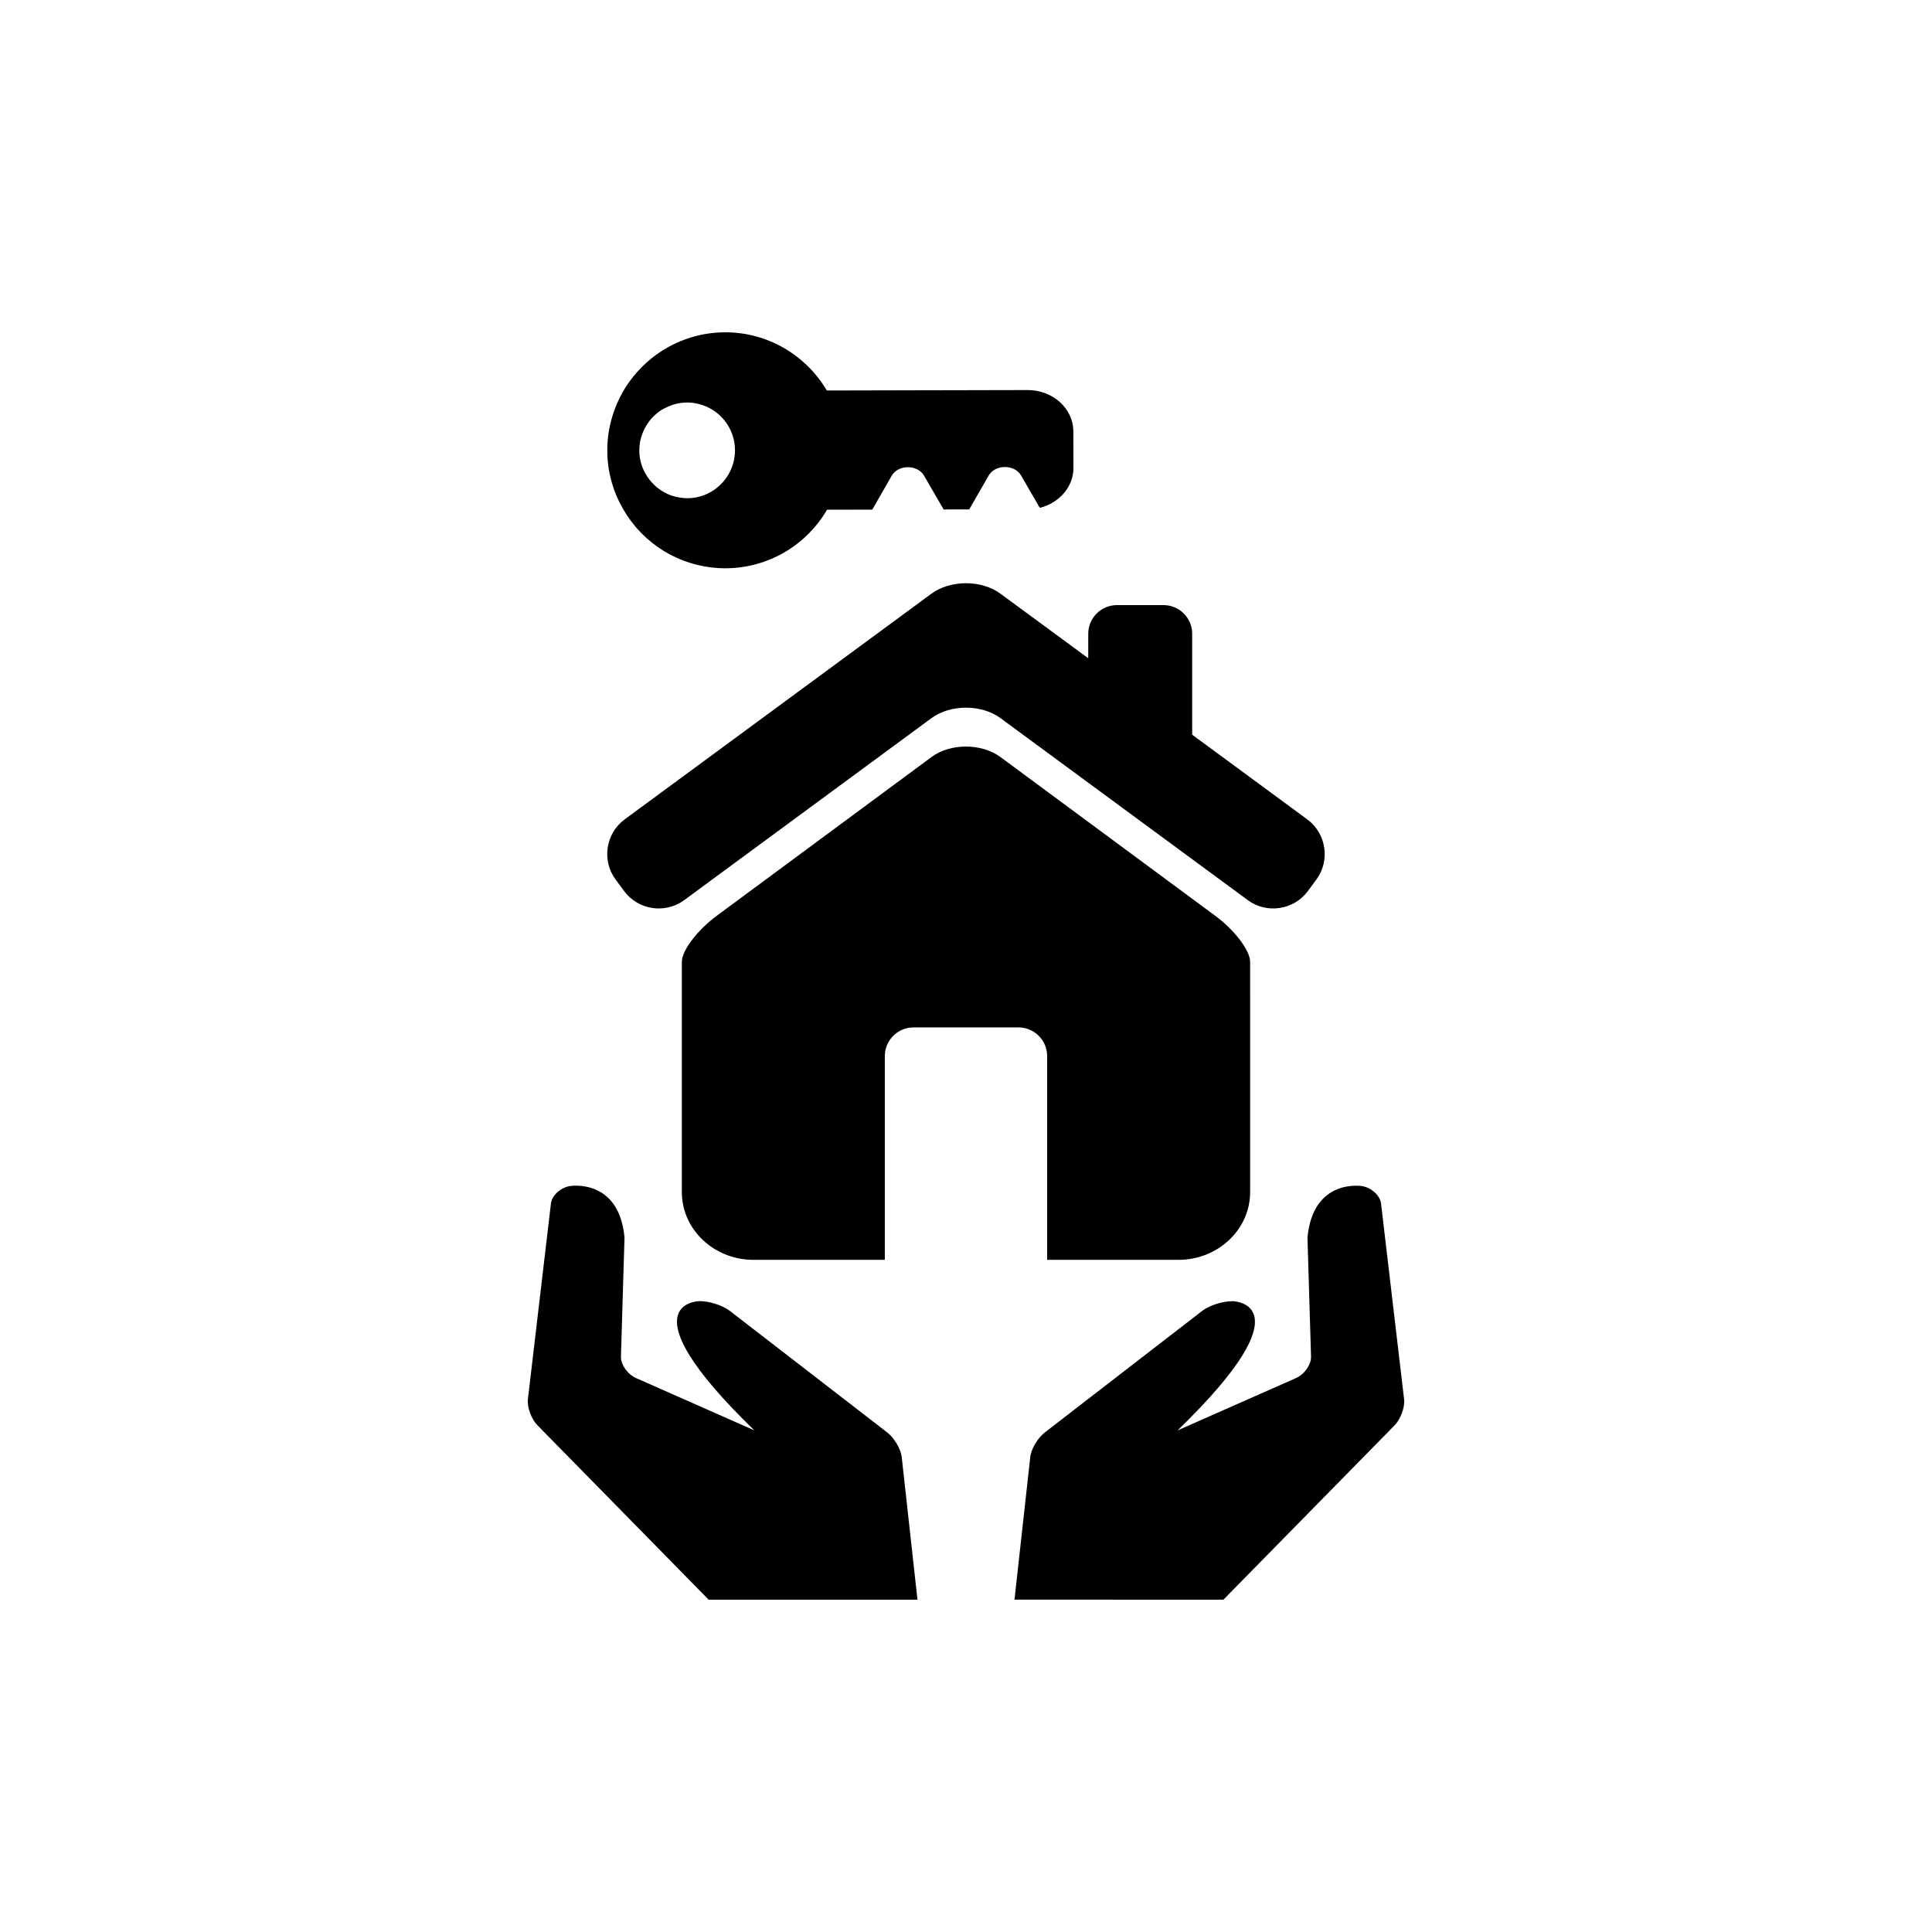
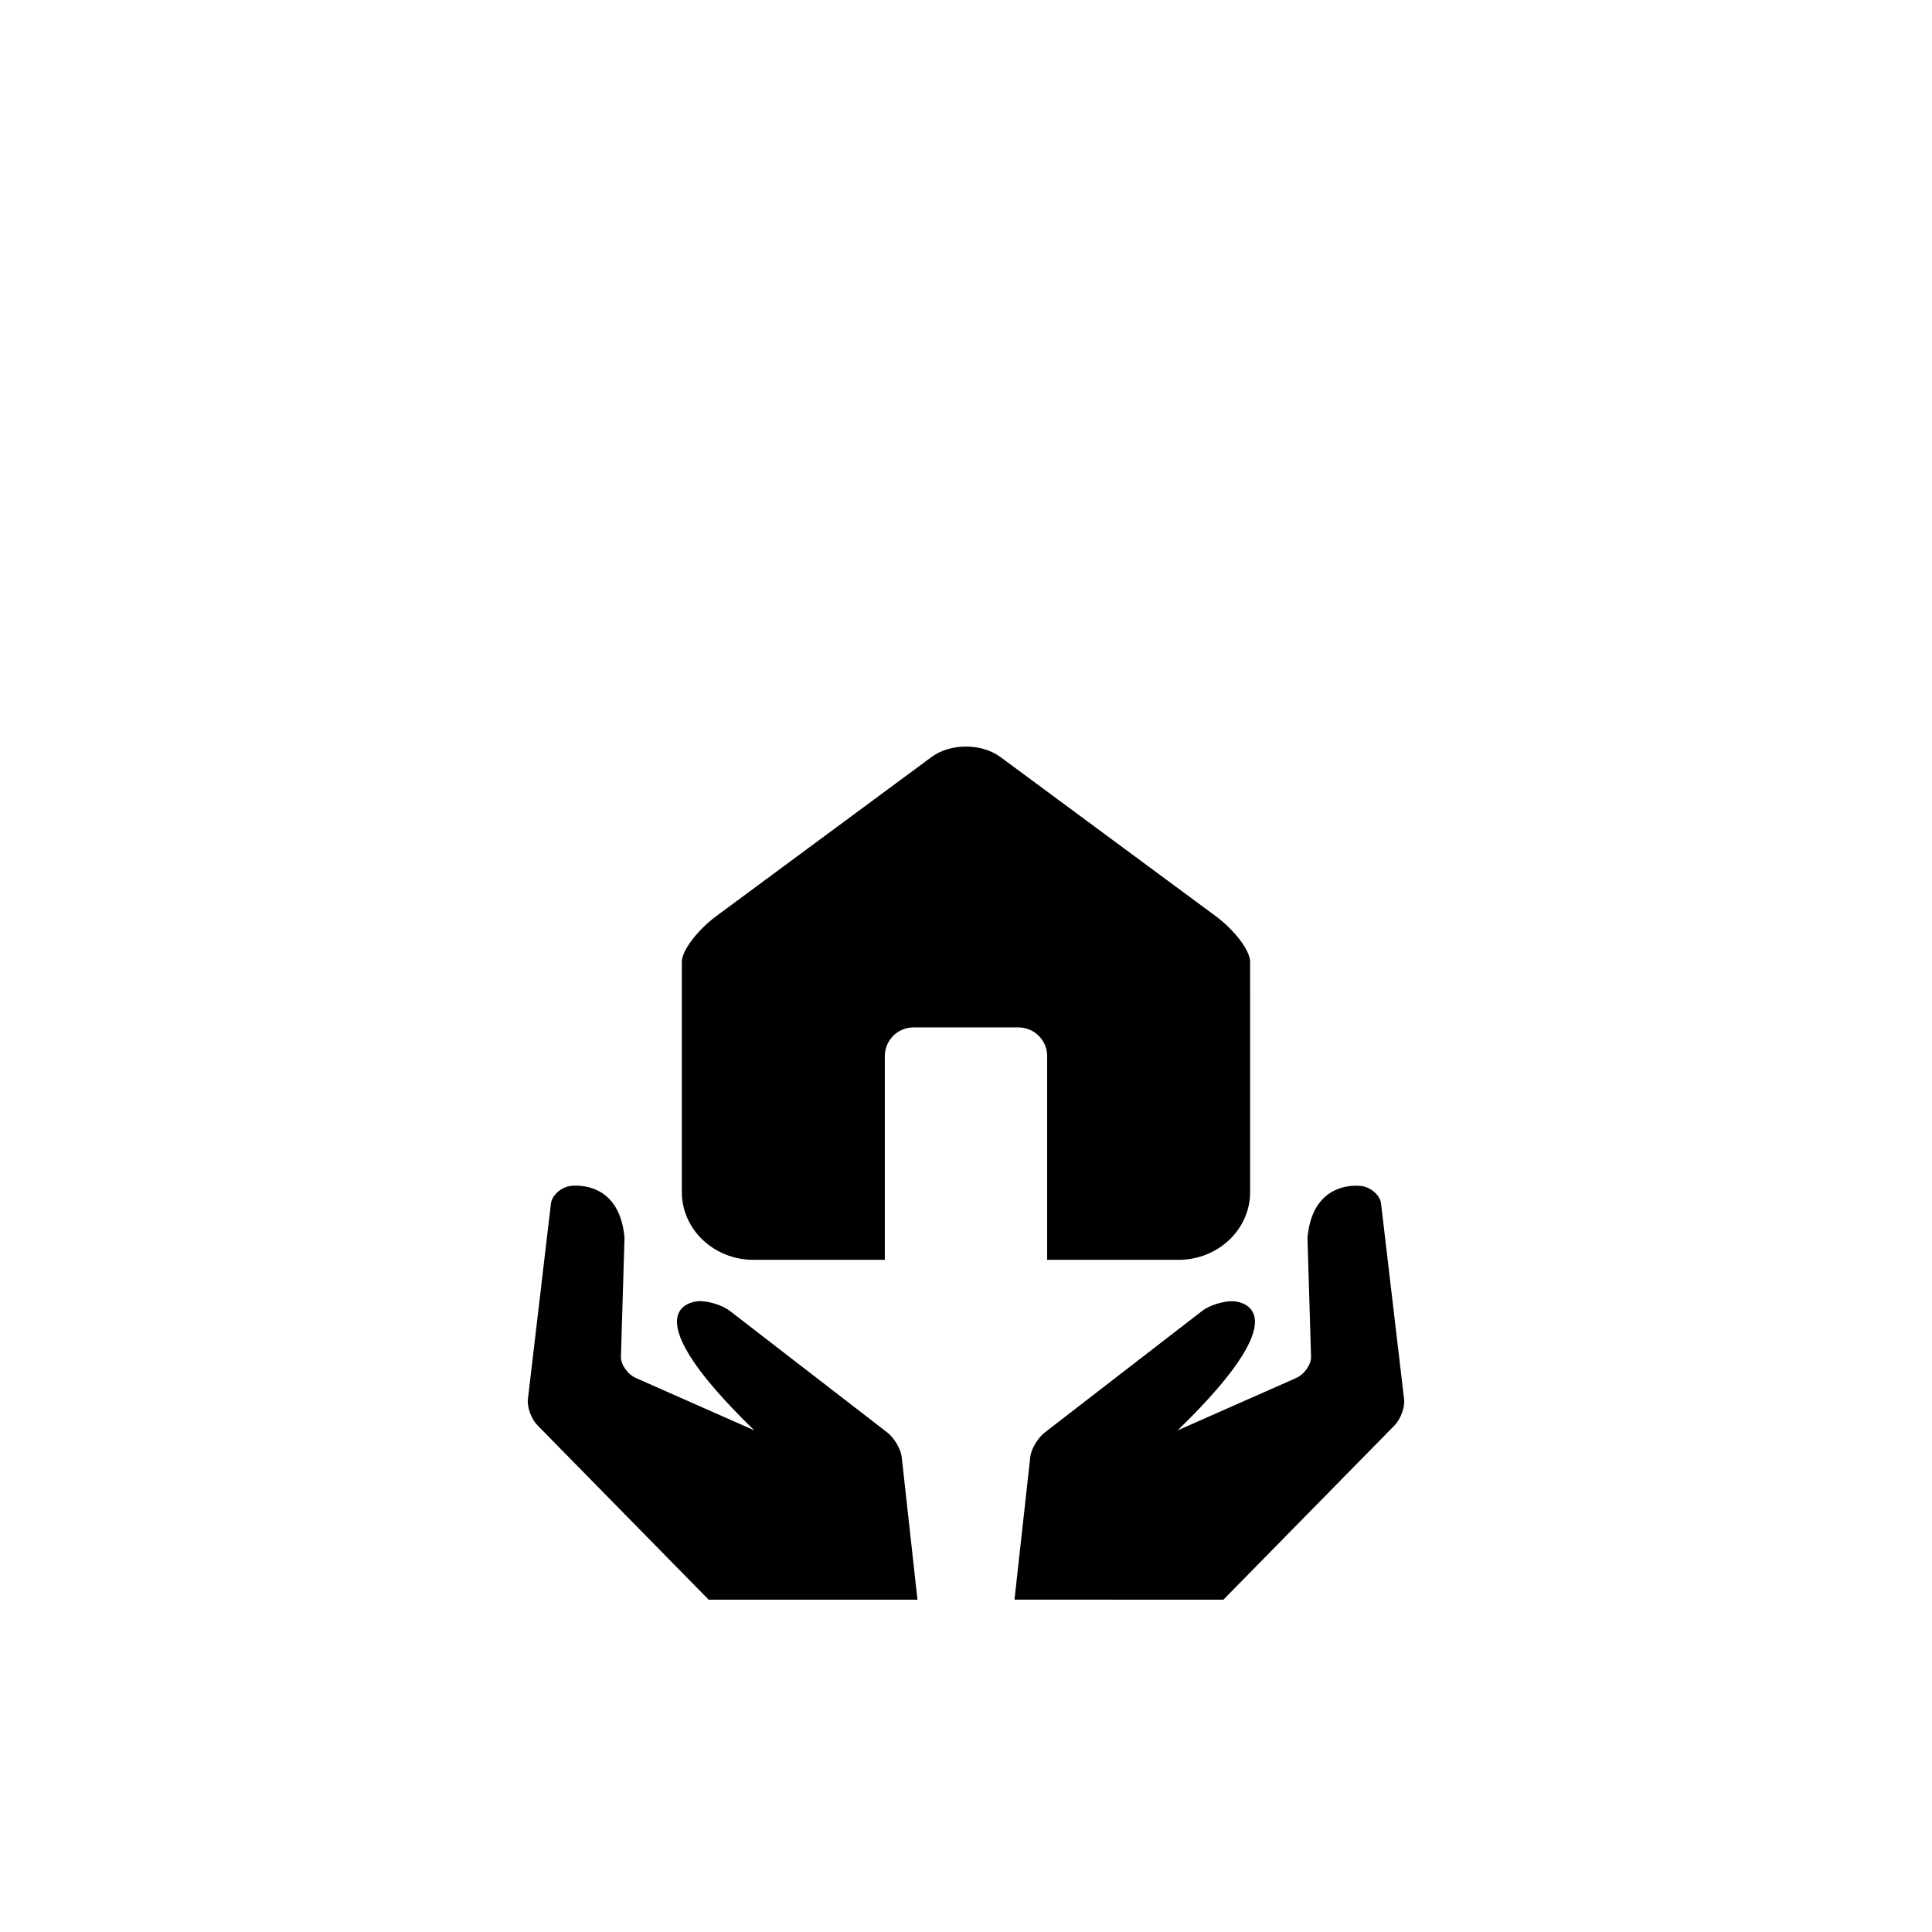
<svg xmlns="http://www.w3.org/2000/svg" fill="#000000" width="800px" height="800px" version="1.1" viewBox="144 144 512 512">
  <g>
    <path d="m387.14 567.93-4.176-37.809c-0.242-2.129-1.973-5.059-3.852-6.519l-41.723-32.223c-1.891-1.457-5.531-2.613-8.113-2.562 0 0-20.32 0.348 14.621 34.238l-31.32-13.844c-2.277-1.008-4.082-3.578-4.019-5.711l0.945-31.551c-1.457-15.828-14.473-13.633-14.473-13.633-2.519 0.43-4.777 2.519-5.027 4.641l-6.109 51.871c-0.219 2.129 0.902 5.227 2.539 6.887l45.363 46.215z" />
    <path d="m468.22 567.93 45.363-46.203c1.617-1.66 2.75-4.754 2.519-6.887l-6.109-51.871c-0.242-2.121-2.5-4.207-5.027-4.641 0 0-12.992-2.195-14.473 13.633l0.945 31.551c0.062 2.129-1.742 4.703-4.019 5.711l-31.34 13.844c34.953-33.891 14.621-34.238 14.621-34.238-2.562-0.051-6.215 1.102-8.094 2.562l-41.723 32.223c-1.867 1.457-3.633 4.387-3.852 6.519l-4.18 37.797z" />
-     <path d="m490.44 361.15-30.5-22.449v-26.754c0-4.176-3.402-7.59-7.59-7.59h-12.344c-4.199 0-7.609 3.402-7.609 7.59v6.496l-23.25-17.098c-5.039-3.715-13.289-3.715-18.324 0l-81.281 59.797c-5.039 3.715-6.129 10.875-2.414 15.922l2.258 3.066c3.715 5.039 10.883 6.129 15.934 2.414l65.516-48.219c5.039-3.715 13.289-3.715 18.324 0l65.516 48.219c5.039 3.715 12.219 2.625 15.934-2.414l2.258-3.066c3.707-5.039 2.602-12.207-2.426-15.914z" />
    <path d="m466.13 386.75-56.973-42.109c-5.039-3.727-13.289-3.727-18.324 0l-56.973 42.109c-5.027 3.715-9.164 9.172-9.164 12.113v61.051c0 9.918 8.512 17.957 18.988 17.957h34.805v-54.004c0-4.176 3.402-7.59 7.59-7.59h27.836c4.176 0 7.59 3.402 7.59 7.59v54.004h34.805c10.477 0 18.988-8.039 18.988-17.957v-51.684l-0.004-4.039v-5.332c0-2.938-4.125-8.395-9.164-12.109z" />
-     <path d="m336.25 294.6c11.523-0.031 21.527-6.266 26.934-15.523l11.977-0.02c1.66-2.906 3.746-6.539 5.144-8.965 1.742-3.035 6.844-3.035 8.586-0.02 1.418 2.414 3.504 6.035 5.184 8.941l6.781-0.012c1.68-2.906 3.769-6.551 5.144-8.965 1.762-3.023 6.844-3.035 8.605-0.02 1.332 2.32 3.297 5.731 4.965 8.566 5.121-1.289 8.922-5.543 8.902-10.602l-0.02-9.656c-0.02-6.066-5.438-10.969-12.113-10.957l-53.215 0.117c-5.473-9.23-15.496-15.445-26.98-15.422-7.293 0.02-14 2.562-19.332 6.769-1.891 1.5-3.59 3.223-5.102 5.102-0.578 0.754-1.164 1.531-1.699 2.34-1.312 2.027-2.402 4.219-3.223 6.519-1.188 3.316-1.867 6.887-1.848 10.621 0 5.594 1.531 10.832 4.125 15.375 1.289 2.227 2.793 4.293 4.555 6.129 0.578 0.609 1.188 1.188 1.805 1.754 1.891 1.68 3.977 3.148 6.234 4.336 4.356 2.289 9.34 3.602 14.59 3.59zm-12.102-18.734c-0.797-0.137-1.594-0.324-2.34-0.586-2.625-0.957-4.84-2.769-6.34-5.082-1.27-1.973-2.047-4.281-2.047-6.801 0-1.449 0.242-2.844 0.691-4.137 0.902-2.594 2.562-4.809 4.777-6.34 0.715-0.504 1.523-0.891 2.32-1.238 1.523-0.641 3.137-1.008 4.859-1.008 1.102-0.012 2.172 0.148 3.203 0.41 5.457 1.395 9.508 6.34 9.508 12.238 0 4.754-2.602 8.879-6.453 11.074-1.828 1.051-3.938 1.637-6.215 1.637-0.652 0-1.305-0.062-1.965-0.168z" />
  </g>
</svg>